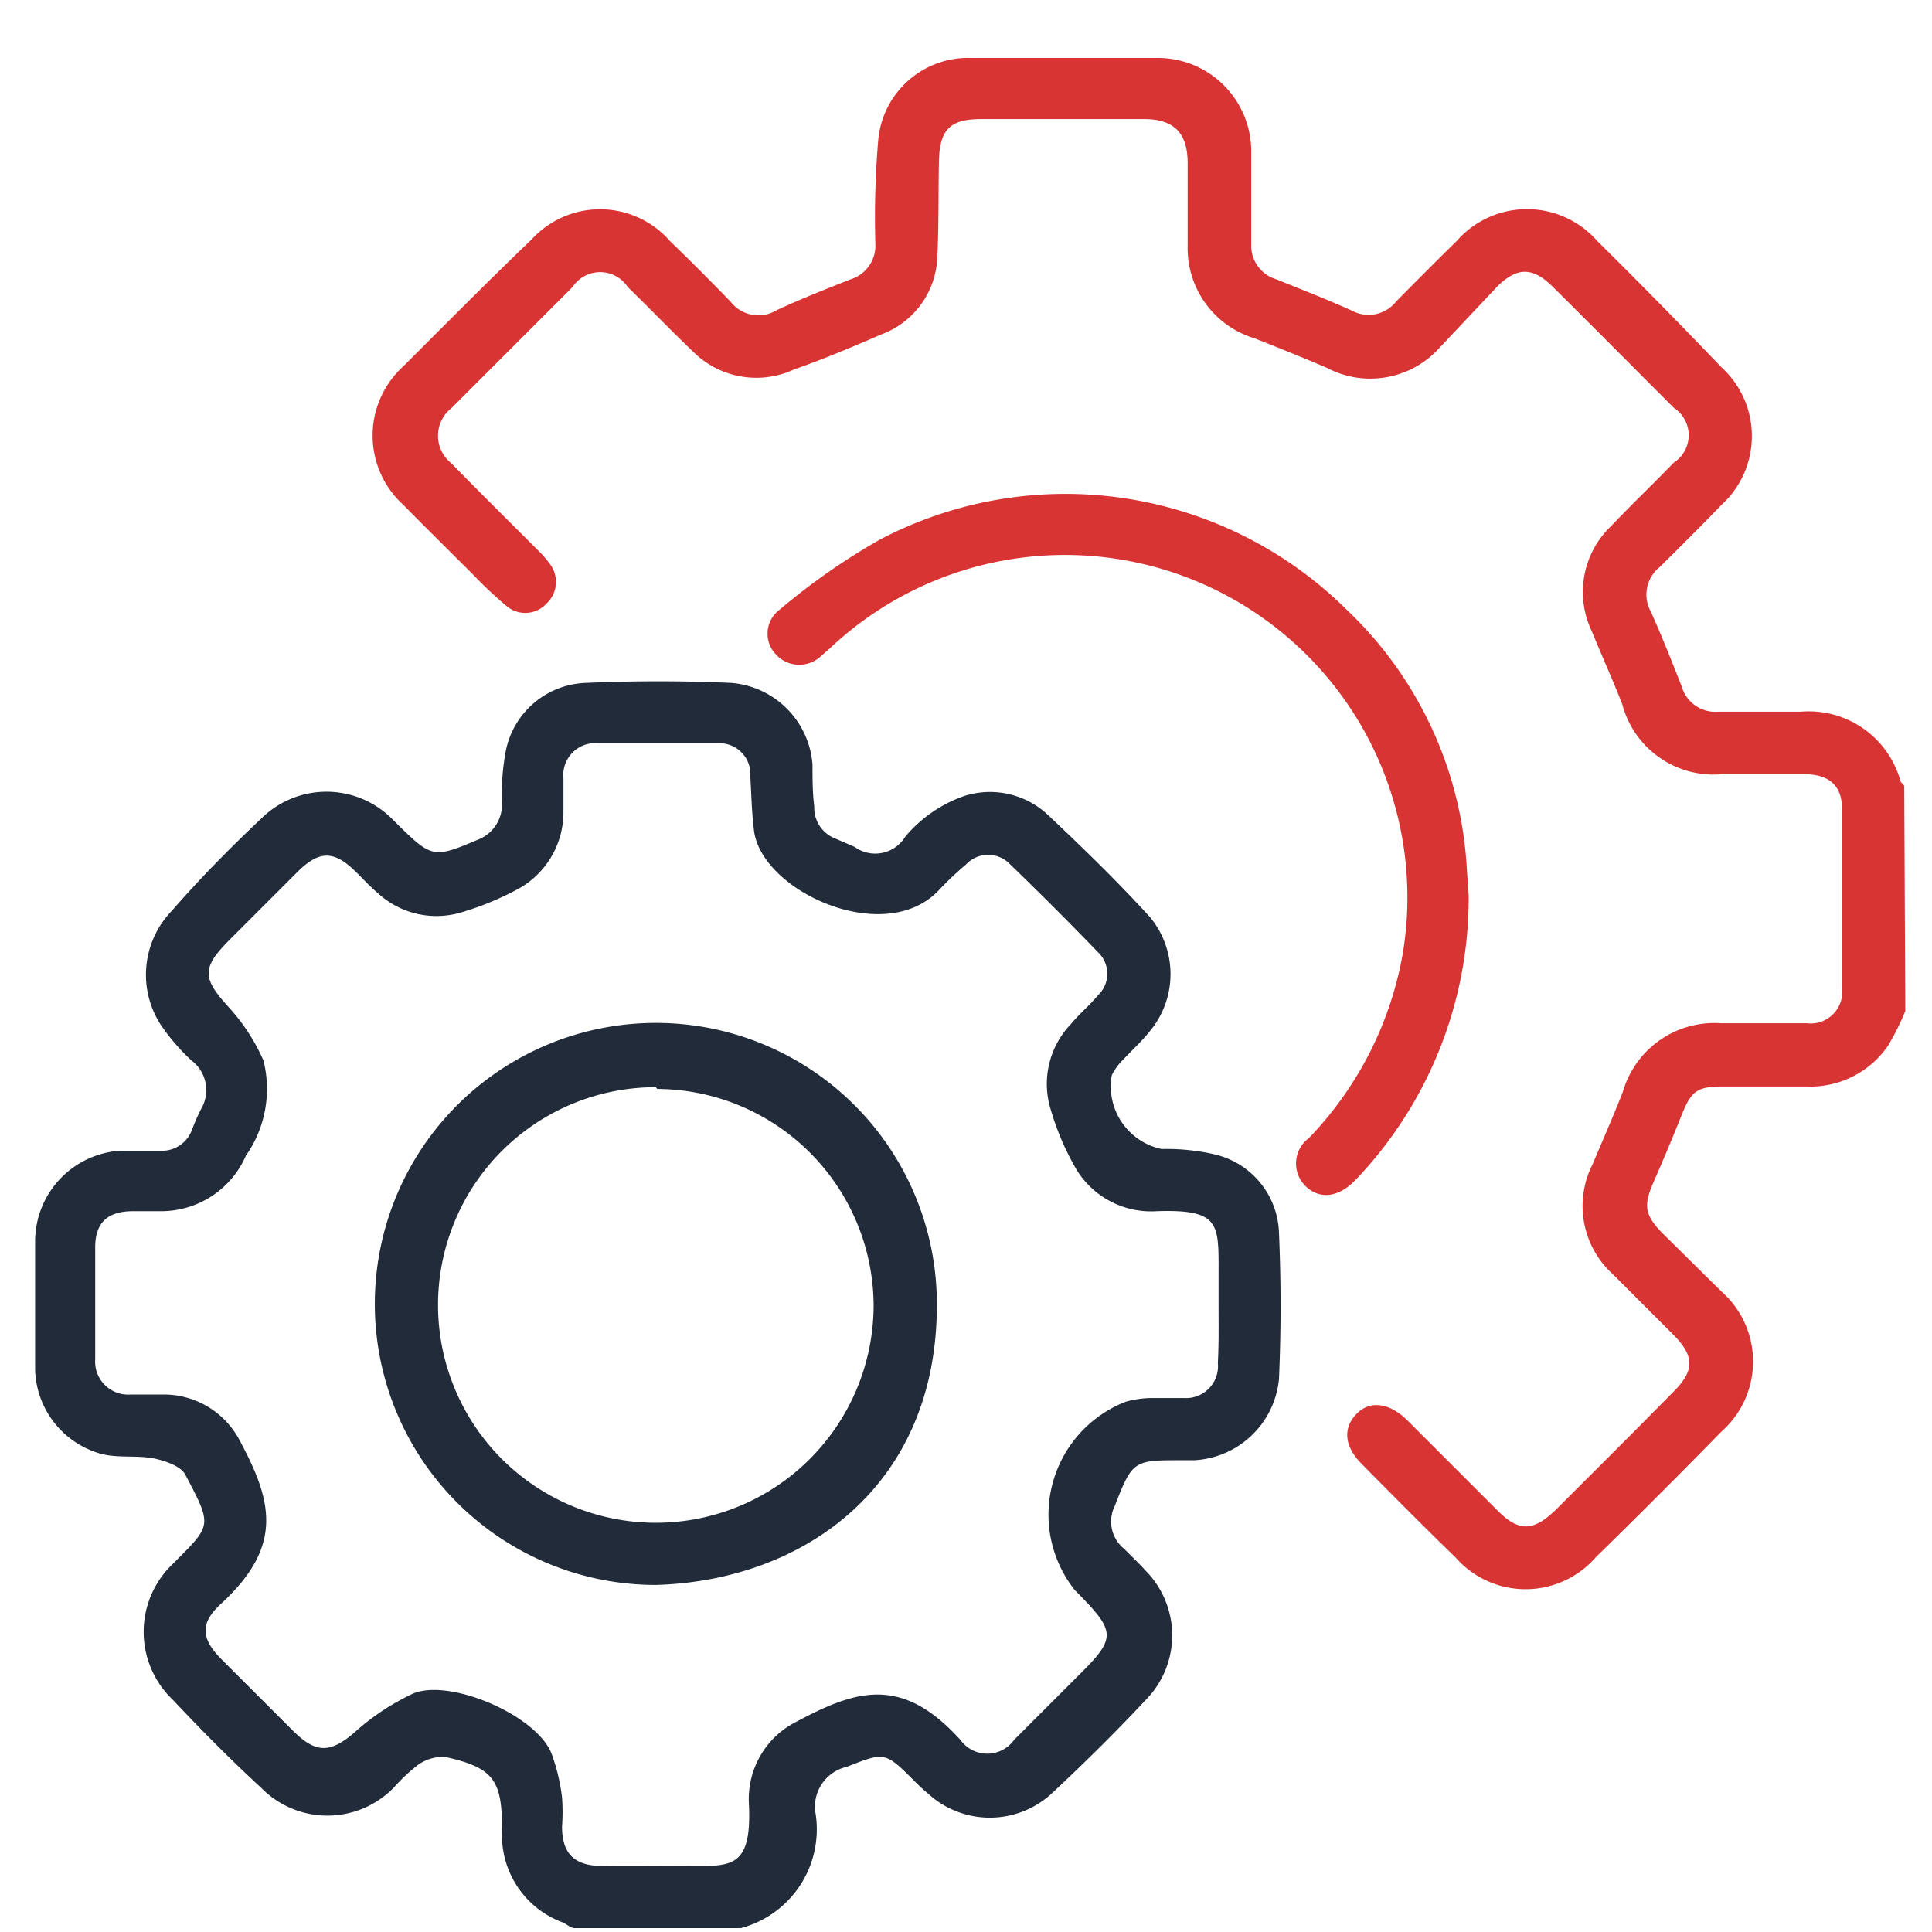
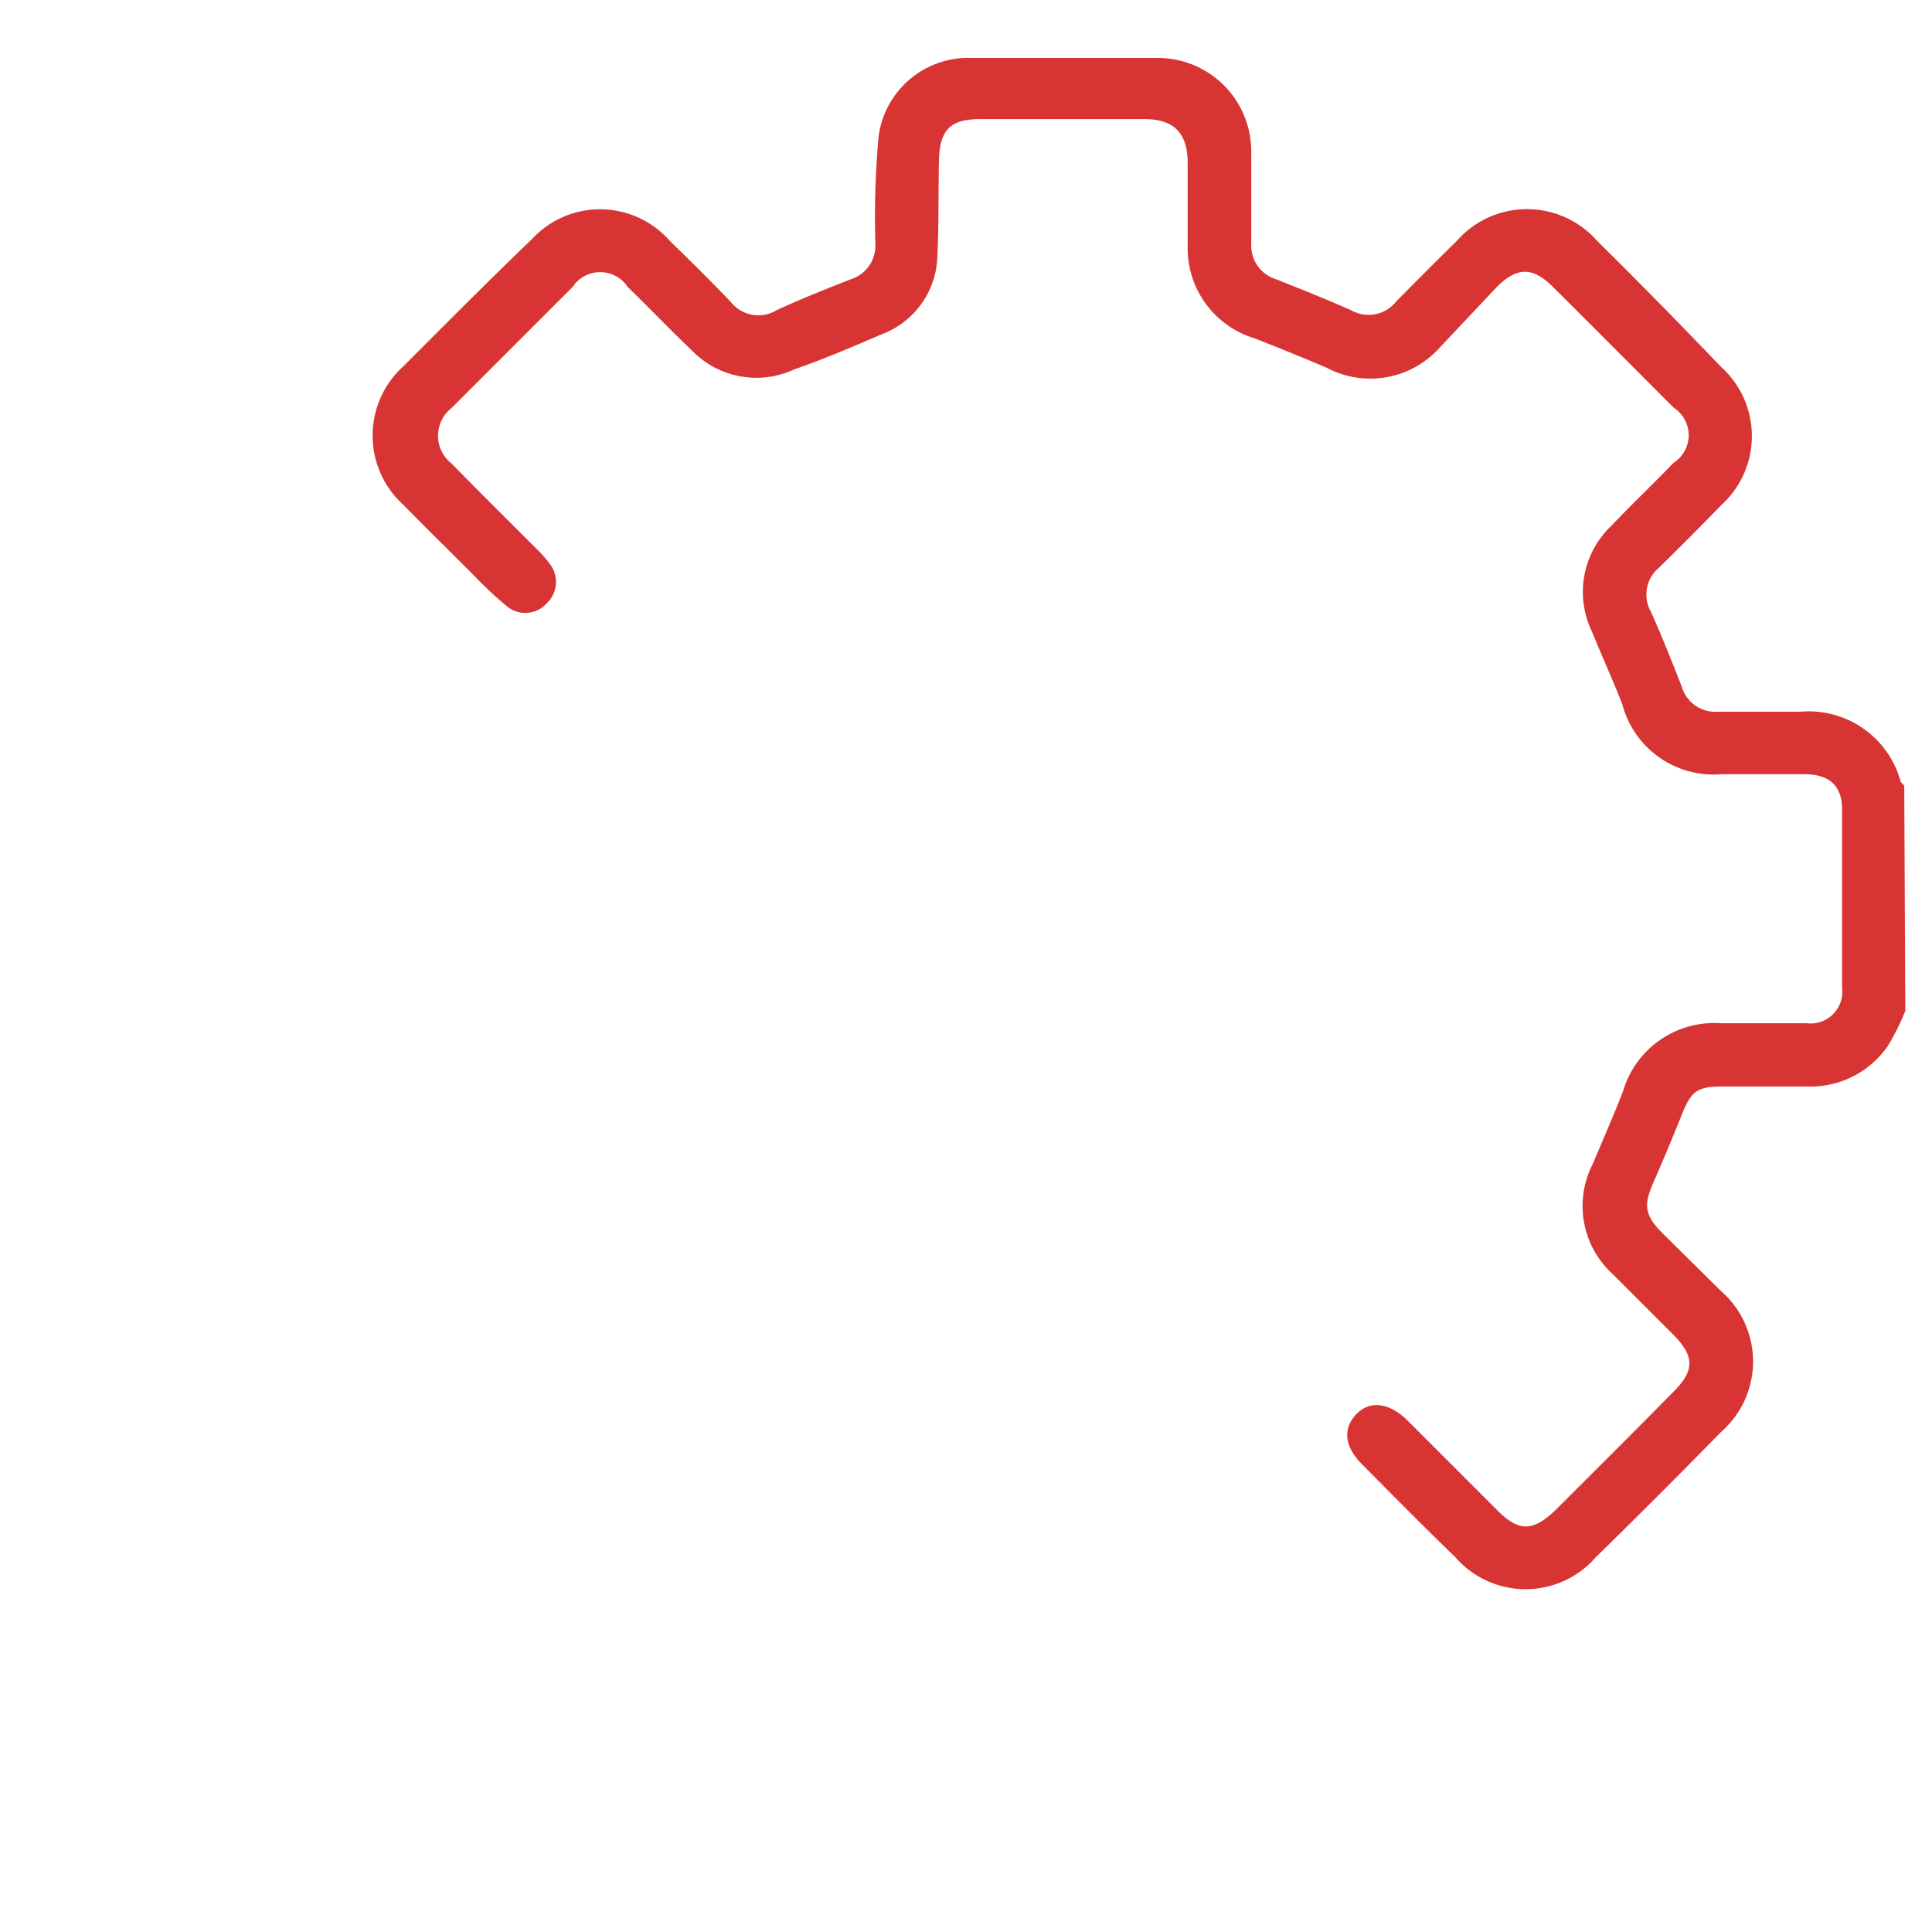
<svg xmlns="http://www.w3.org/2000/svg" id="Layer_1" data-name="Layer 1" width="55" height="55" viewBox="0 0 55 55">
  <defs>
    <style>.cls-1{fill:#222b3a;}.cls-2{fill:#d83434;}</style>
  </defs>
  <title>linux vps 55x55</title>
-   <path class="cls-1" d="M16.36,54.89c-.12,0-.23-.12-.36-.17a2.64,2.64,0,0,1-1.71-2.44,2.25,2.25,0,0,1,0-.26c0-1.35-.26-1.7-1.6-2a1.2,1.2,0,0,0-.8.23,5.11,5.11,0,0,0-.68.64,2.64,2.64,0,0,1-3.78,0c-.87-.8-1.7-1.64-2.51-2.5a2.67,2.67,0,0,1,0-3.87l.11-.11c1-1,1-1,.25-2.42-.12-.25-.57-.4-.89-.47-.5-.1-1.05,0-1.54-.14A2.56,2.56,0,0,1,1,39c0-1.23,0-2.46,0-3.69a2.59,2.59,0,0,1,2.4-2.55c.4,0,.79,0,1.19,0a.91.91,0,0,0,.88-.61,5.79,5.79,0,0,1,.25-.57,1.06,1.06,0,0,0-.28-1.4,6,6,0,0,1-.86-1,2.62,2.62,0,0,1,.32-3.26C5.7,25,6.56,24.13,7.44,23.3a2.64,2.64,0,0,1,3.71,0l.22.22c.92.9,1,.91,2.22.39a1.07,1.07,0,0,0,.7-1.05,6.71,6.71,0,0,1,.11-1.49,2.41,2.41,0,0,1,2.29-1.93q2.05-.09,4.11,0a2.52,2.52,0,0,1,2.33,2.32c0,.4,0,.8.05,1.2a.94.94,0,0,0,.62.92l.53.23a1,1,0,0,0,1.44-.29,3.86,3.86,0,0,1,1.68-1.16,2.41,2.41,0,0,1,2.34.5c1,.94,2,1.91,2.94,2.94a2.54,2.54,0,0,1,0,3.26c-.23.29-.5.53-.75.8a1.58,1.58,0,0,0-.33.45,1.82,1.82,0,0,0,1.42,2.1,6.11,6.11,0,0,1,1.54.16,2.37,2.37,0,0,1,1.8,2.23c.06,1.39.06,2.78,0,4.16A2.56,2.56,0,0,1,34,41.57h-.36c-1.36,0-1.4,0-1.9,1.29A1,1,0,0,0,32,44.09c.21.21.42.41.62.63a2.62,2.62,0,0,1,0,3.67c-.84.9-1.72,1.77-2.62,2.61a2.6,2.6,0,0,1-3.58.06,5.23,5.23,0,0,1-.42-.39c-.81-.81-.83-.79-1.9-.37a1.16,1.16,0,0,0-.89,1.28,2.91,2.91,0,0,1-2.12,3.31ZM34.69,37.12c0-.28,0-.55,0-.83,0-1.44.07-1.87-1.76-1.81a2.49,2.49,0,0,1-2.34-1.28,7.71,7.71,0,0,1-.68-1.62,2.46,2.46,0,0,1,.57-2.42c.24-.29.54-.54.78-.83a.84.84,0,0,0,0-1.22c-.82-.85-1.65-1.68-2.5-2.5a.86.86,0,0,0-1.26,0,9.33,9.33,0,0,0-.79.75c-1.55,1.61-5.07,0-5.25-1.75-.06-.5-.07-1-.1-1.5a.88.88,0,0,0-.94-.95c-1.13,0-2.25,0-3.38,0a.91.91,0,0,0-1,1c0,.31,0,.62,0,.94a2.49,2.49,0,0,1-1.26,2.19,8.4,8.4,0,0,1-1.67.69,2.46,2.46,0,0,1-2.37-.57c-.23-.19-.42-.41-.64-.62-.59-.57-1-.58-1.6,0l-2,2c-.76.77-.73,1.07,0,1.87a5.57,5.57,0,0,1,1,1.53A3.31,3.31,0,0,1,7,32.9a2.63,2.63,0,0,1-2.38,1.58c-.28,0-.56,0-.83,0-.72,0-1.07.32-1.08,1,0,1.07,0,2.15,0,3.22a.94.94,0,0,0,1,1h.89a2.44,2.44,0,0,1,2.22,1.3c.93,1.73,1.26,3-.51,4.64-.62.56-.6,1,0,1.6s1.35,1.35,2,2,1.06.74,1.87,0a6.89,6.89,0,0,1,1.52-1c1-.51,3.56.56,4,1.68A5.45,5.45,0,0,1,16,51.17a5.72,5.72,0,0,1,0,.83c0,.77.35,1.11,1.12,1.12s1.59,0,2.39,0c1.28,0,1.9.12,1.81-1.77A2.46,2.46,0,0,1,22.7,49c1.72-.92,3-1.28,4.64.53l0,0a.94.94,0,0,0,1.53,0l1.84-1.84c1.06-1.05,1.06-1.23,0-2.31l-.11-.11a3.45,3.45,0,0,1,1.46-5.37,2.93,2.93,0,0,1,.66-.1c.33,0,.66,0,1,0a.91.91,0,0,0,.95-1C34.7,38.23,34.69,37.68,34.69,37.12Z" />
  <path class="cls-2" d="M54.24,28.78a6.78,6.78,0,0,1-.5,1,2.68,2.68,0,0,1-2.33,1.15H49.07c-.76,0-.92.12-1.2.82s-.52,1.27-.8,1.91-.26.92.25,1.44L49,36.76a2.66,2.66,0,0,1,0,4q-1.77,1.81-3.57,3.57a2.65,2.65,0,0,1-4,0c-.9-.87-1.78-1.76-2.66-2.65-.49-.49-.55-1-.17-1.41s.94-.35,1.46.16L42.63,43c.6.6,1,.61,1.64,0,1.13-1.13,2.26-2.25,3.38-3.39.59-.59.59-1,0-1.6l-1.73-1.73a2.62,2.62,0,0,1-.58-3.14c.29-.69.59-1.37.86-2.06A2.71,2.71,0,0,1,49,29.13h2.44a.9.9,0,0,0,1-1c0-1.69,0-3.39,0-5.09,0-.67-.36-1-1.08-1s-1.56,0-2.34,0a2.69,2.69,0,0,1-2.84-2c-.27-.69-.58-1.37-.86-2.06a2.59,2.59,0,0,1,.54-3c.58-.61,1.2-1.2,1.79-1.81a.93.93,0,0,0,0-1.56c-1.15-1.15-2.3-2.31-3.46-3.46-.56-.55-1-.55-1.56,0L41,9.88a2.65,2.65,0,0,1-3.23.59c-.68-.29-1.37-.57-2.06-.84A2.68,2.68,0,0,1,33.81,7c0-.79,0-1.57,0-2.35S33.5,3.4,32.6,3.39H27.92c-.88,0-1.17.31-1.19,1.19s0,1.88-.05,2.81a2.44,2.44,0,0,1-1.59,2.13c-.83.36-1.66.71-2.49,1A2.55,2.55,0,0,1,19.72,10c-.63-.6-1.23-1.23-1.85-1.83a.94.94,0,0,0-1.57,0l-3.45,3.45a1,1,0,0,0,0,1.57c.81.83,1.64,1.65,2.46,2.47a3.17,3.17,0,0,1,.34.39.84.84,0,0,1-.09,1.13.82.82,0,0,1-1.13.08,11.37,11.37,0,0,1-.95-.89c-.66-.66-1.33-1.32-2-2a2.66,2.66,0,0,1,0-3.94C12.69,9.22,13.9,8,15.14,6.81a2.64,2.64,0,0,1,3.93.05c.59.57,1.16,1.14,1.73,1.73a1,1,0,0,0,1.31.24c.69-.32,1.4-.6,2.11-.88a1,1,0,0,0,.7-1A26.36,26.36,0,0,1,25,4a2.57,2.57,0,0,1,2.65-2.35c1.76,0,3.51,0,5.26,0a2.66,2.66,0,0,1,2.71,2.7c0,.86,0,1.73,0,2.6a1,1,0,0,0,.71,1c.72.29,1.44.57,2.15.89a1,1,0,0,0,1.26-.25c.57-.58,1.15-1.16,1.73-1.73a2.66,2.66,0,0,1,4,0Q47.26,8.63,49,10.45a2.65,2.65,0,0,1,0,3.93c-.58.6-1.17,1.19-1.76,1.77A1,1,0,0,0,47,17.42c.31.69.59,1.4.87,2.11a1,1,0,0,0,1.06.73c.78,0,1.56,0,2.34,0a2.71,2.71,0,0,1,2.84,2s.07.07.1.11Z" />
-   <path class="cls-2" d="M41.81,25.48a11.61,11.61,0,0,1-3.22,8.11c-.47.49-1,.57-1.41.19a.9.9,0,0,1,.08-1.38,10.08,10.08,0,0,0,2.68-5.29A9.75,9.75,0,0,0,23.6,18.48l-.23.2a.9.9,0,0,1-1.3-.07.85.85,0,0,1,.12-1.25,18.66,18.66,0,0,1,2.86-2,11.37,11.37,0,0,1,13.29,2,11,11,0,0,1,3.42,7.41Z" />
-   <path class="cls-1" d="M18.67,45.12a8,8,0,1,1,8-7.92C26.65,42.33,22.86,45,18.67,45.12Zm0-14.17a6.2,6.2,0,1,0,6.2,6.25A6.19,6.19,0,0,0,18.71,31Z" />
</svg>